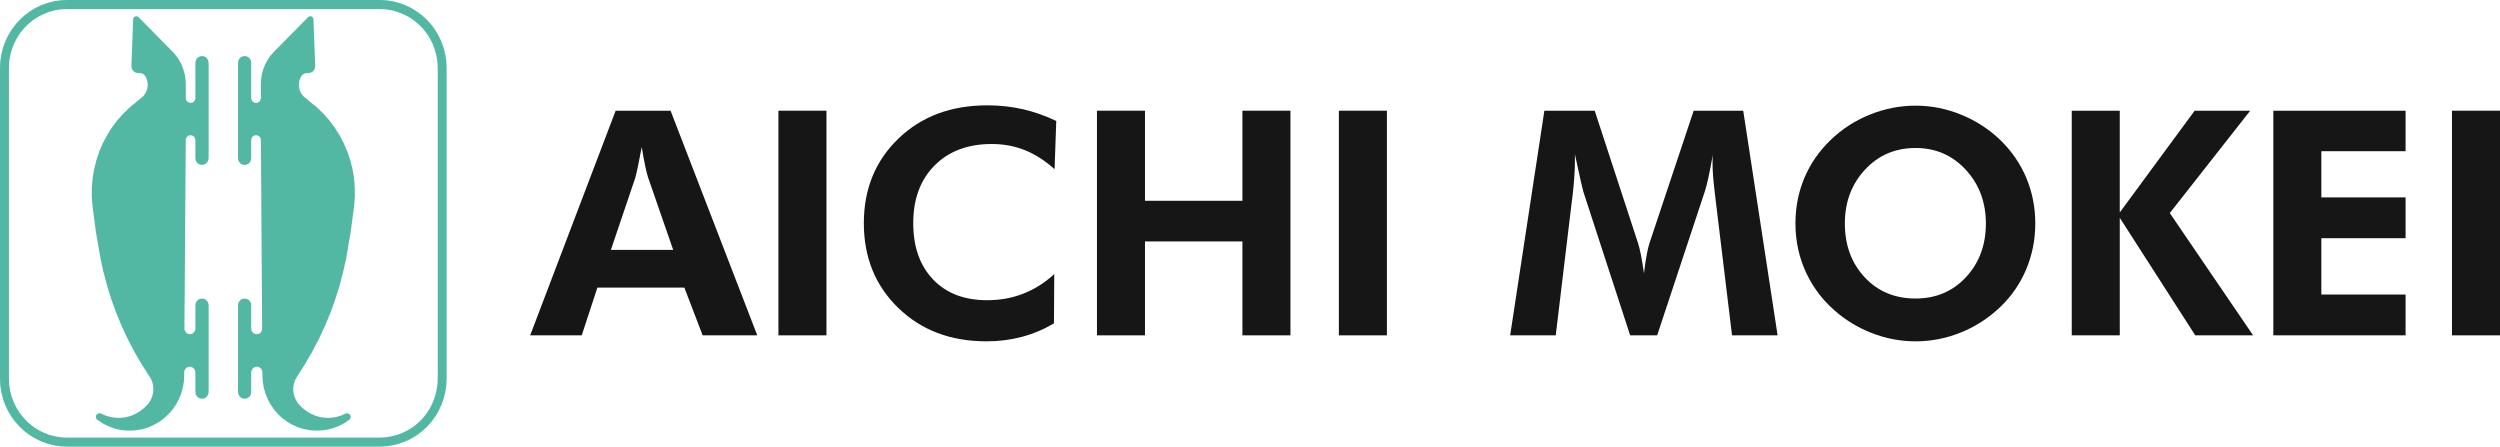
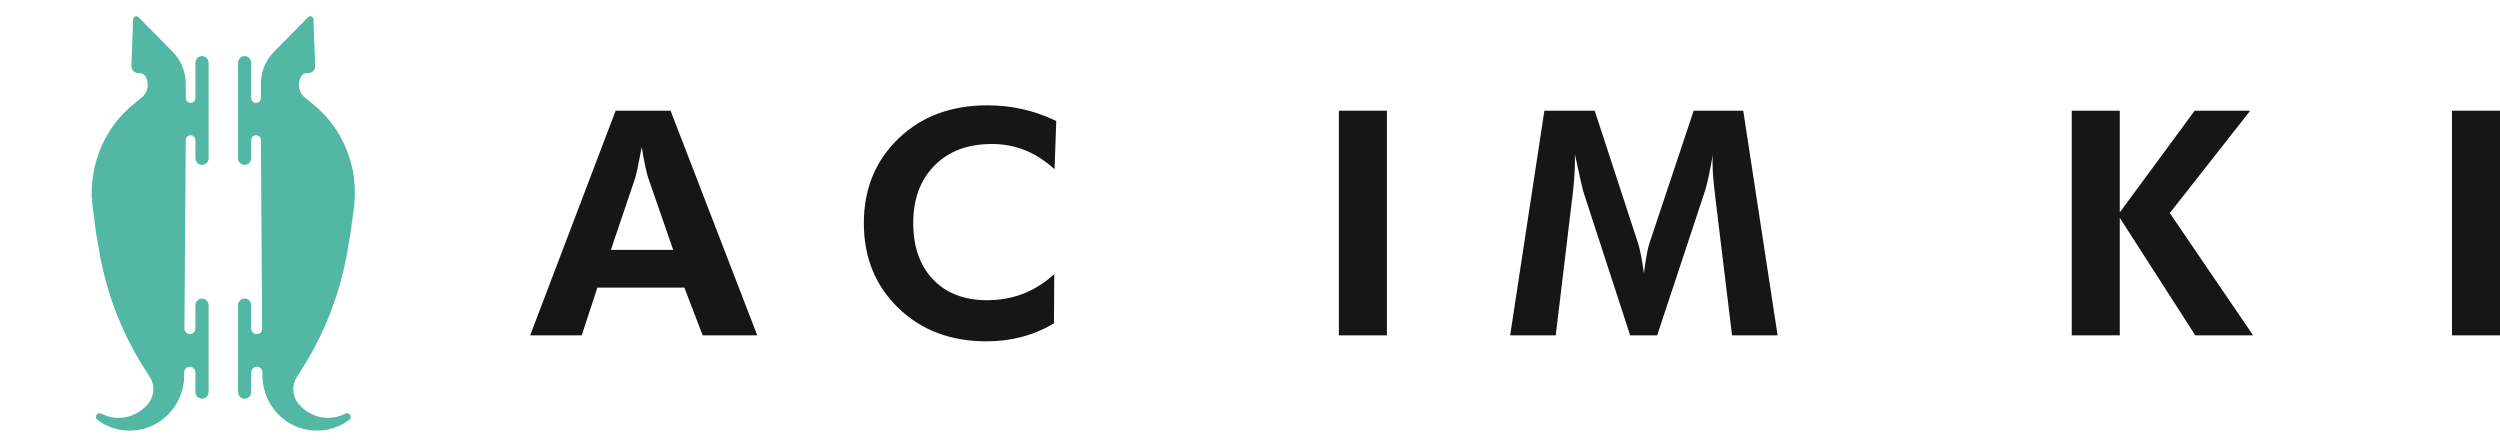
<svg xmlns="http://www.w3.org/2000/svg" version="1.1" id="レイヤー_1" x="0px" y="0px" viewBox="0 0 384.639 68.722" enable-background="new 0 0 384.639 68.722" xml:space="preserve">
  <g>
    <g>
      <g>
        <g>
          <g>
            <path fill="#161616" d="M81.57,51.595l13.15-34.562h8.451l13.339,34.562h-8.404l-2.81-7.342H91.911l-2.408,7.342H81.57z        M103.573,38.445l-3.871-11.167c-0.11-0.331-0.252-0.897-0.426-1.7c-0.173-0.802-0.354-1.786-0.543-2.951       c-0.204,1.118-0.401,2.121-0.59,3.01c-0.188,0.89-0.33,1.484-0.425,1.783l-3.73,11.025H103.573z" />
-             <path fill="#161616" d="M119.766,51.595V17.033h7.389v34.562H119.766z" />
+             <path fill="#161616" d="M119.766,51.595V17.033v34.562H119.766z" />
            <path fill="#161616" d="M162.251,26.027c-1.495-1.337-3.03-2.317-4.604-2.939c-1.574-0.622-3.258-0.933-5.053-0.933       c-3.683,0-6.618,1.102-8.806,3.305s-3.281,5.162-3.281,8.876c0,3.636,1.015,6.52,3.045,8.652       c2.03,2.133,4.801,3.199,8.311,3.199c1.998,0,3.855-0.334,5.571-1.003s3.306-1.672,4.77-3.01l-0.048,7.579       c-1.574,0.929-3.223,1.621-4.945,2.077c-1.724,0.457-3.538,0.685-5.442,0.685c-5.509,0-10.029-1.712-13.562-5.135       c-3.534-3.423-5.301-7.771-5.301-13.044c0-5.256,1.771-9.593,5.312-13.008c3.541-3.416,8.105-5.123,13.692-5.123       c1.873,0,3.684,0.197,5.431,0.59c1.746,0.394,3.47,1,5.17,1.818L162.251,26.027z" />
-             <path fill="#161616" d="M168.773,51.595V17.033h7.389V30.89h14.991V17.033h7.39v34.562h-7.39V37.147h-14.991v14.448H168.773z" />
            <path fill="#161616" d="M205.994,51.595V17.033h7.389v34.562H205.994z" />
            <path fill="#161616" d="M232.346,51.595l5.265-34.562h7.744l6.657,20.35c0.142,0.425,0.295,1.047,0.461,1.865       c0.165,0.818,0.318,1.755,0.46,2.81c0.126-1.07,0.268-2.026,0.425-2.869c0.157-0.842,0.307-1.459,0.448-1.853l6.776-20.303       h7.625l5.288,34.562h-7.012l-2.525-20.846c-0.189-1.542-0.315-2.707-0.378-3.494c-0.063-0.787-0.095-1.519-0.095-2.195       c0-0.362,0.004-0.633,0.012-0.814c0.008-0.181,0.02-0.342,0.036-0.484c-0.236,1.354-0.461,2.522-0.673,3.506       c-0.213,0.983-0.406,1.727-0.579,2.231l-7.318,22.097h-4.155l-7.2-22.097c-0.063-0.205-0.201-0.771-0.413-1.7       c-0.213-0.928-0.508-2.282-0.886-4.061v1.015c0,1.605-0.142,3.573-0.425,5.902l-0.023,0.094l-2.503,20.846H232.346z" />
-             <path fill="#161616" d="M313.14,34.385c0,2.471-0.461,4.808-1.381,7.012c-0.921,2.204-2.247,4.14-3.979,5.808       c-1.794,1.716-3.816,3.03-6.067,3.942s-4.58,1.37-6.988,1.37c-2.108,0-4.175-0.358-6.196-1.074       c-2.023-0.716-3.876-1.743-5.561-3.081c-2.172-1.731-3.836-3.801-4.993-6.209c-1.156-2.408-1.735-4.997-1.735-7.767       c0-2.487,0.457-4.82,1.37-7c0.912-2.18,2.25-4.12,4.013-5.819c1.731-1.684,3.742-2.99,6.032-3.919s4.646-1.393,7.07-1.393       c2.408,0,4.749,0.464,7.023,1.393s4.285,2.235,6.032,3.919c1.747,1.7,3.077,3.644,3.99,5.831       C312.683,29.584,313.14,31.914,313.14,34.385z M294.725,45.929c3.132,0,5.718-1.098,7.756-3.293       c2.038-2.195,3.058-4.946,3.058-8.251c0-3.273-1.031-6.028-3.093-8.263c-2.062-2.235-4.636-3.353-7.721-3.353       c-3.132,0-5.729,1.114-7.79,3.34c-2.062,2.228-3.093,4.985-3.093,8.275c0,3.337,1.015,6.095,3.045,8.275       S291.53,45.929,294.725,45.929z" />
            <path fill="#161616" d="M318.749,51.595V17.033h7.389v15.652l11.521-15.652h8.546l-12.371,15.747l12.819,18.816h-8.9       l-11.615-18.084v18.084H318.749z" />
-             <path fill="#161616" d="M349.763,51.595V17.033h20.35v6.232h-12.961v7.106h12.961v6.28h-12.961v8.664h12.961v6.28H349.763z" />
            <path fill="#161616" d="M377.25,51.595V17.033h7.389v34.562H377.25z" />
          </g>
        </g>
      </g>
    </g>
    <g>
      <polygon fill="#53B8A3" points="54.473,27.417 54.242,26.039 53.902,24.687 53.454,23.363 52.91,22.081 52.272,20.853     51.524,19.667 50.696,18.55 49.786,17.516 48.794,16.55 47.721,15.668 47.015,15.089 46.661,14.785 46.376,14.412 46.159,13.999     46.037,13.543 45.982,13.075 46.023,12.606 46.146,12.151 46.349,11.737 46.581,11.461 46.893,11.295 47.233,11.24 47.463,11.24     47.789,11.186 48.088,11.034 48.318,10.785 48.455,10.482 48.496,10.151 48.224,2.966 48.183,2.786 48.074,2.634 47.925,2.525     47.735,2.497 47.559,2.539 47.409,2.634 42.152,7.958 41.636,8.537 41.187,9.186 40.821,9.862 40.522,10.592 40.304,11.351     40.182,12.123 40.141,12.896 40.141,15.089 40.073,15.378 39.923,15.626 39.679,15.778 39.394,15.846 39.109,15.778     38.864,15.626 38.715,15.378 38.647,15.089 38.647,9.654 38.606,9.338 38.457,9.048 38.239,8.814 37.954,8.676 37.642,8.62     37.316,8.676 37.044,8.814 36.813,9.048 36.664,9.338 36.623,9.654 36.623,24.343 36.664,24.659 36.813,24.95 37.044,25.184     37.316,25.322 37.642,25.377 37.954,25.322 38.239,25.184 38.457,24.95 38.606,24.659 38.647,24.343 38.647,21.557 38.715,21.267     38.864,21.018 39.109,20.853 39.394,20.798 39.679,20.853 39.923,21.018 40.087,21.253 40.141,21.543 40.331,50.56 40.29,50.822     40.182,51.056 39.992,51.249 39.761,51.374 39.503,51.415 39.231,51.374 39,51.249 38.81,51.056 38.688,50.822 38.647,50.56     38.647,46.96 38.606,46.643 38.457,46.353 38.239,46.119 37.954,45.981 37.642,45.926 37.316,45.981 37.044,46.119 36.813,46.353     36.664,46.643 36.623,46.96 36.623,60.324 36.664,60.641 36.813,60.93 37.044,61.152 37.316,61.303 37.642,61.344 37.954,61.303     38.239,61.152 38.457,60.93 38.606,60.641 38.647,60.324 38.647,57.303 38.701,57.028 38.823,56.779 39.014,56.587 39.244,56.462     39.517,56.421 39.775,56.462 40.019,56.587 40.21,56.779 40.331,57.028 40.372,57.303 40.372,57.745 40.427,58.683 40.575,59.62     40.834,60.517 41.174,61.386 41.622,62.213 42.152,62.985 42.749,63.689 43.428,64.323 44.176,64.889 44.977,65.343 45.833,65.73     46.716,66.005 47.627,66.185 48.55,66.254 49.473,66.227 50.384,66.102 51.28,65.867 52.15,65.537 52.964,65.11 53.739,64.586     53.875,64.434 53.956,64.24 53.956,64.034 53.875,63.84 53.739,63.689 53.563,63.607 53.358,63.579 53.169,63.633 52.435,63.951     51.661,64.171 50.859,64.282 50.058,64.282 49.27,64.171 48.496,63.951 47.762,63.62 47.083,63.206 46.458,62.696 45.901,62.117     45.547,61.579 45.29,60.986 45.154,60.365 45.113,59.717 45.208,59.082 45.412,58.462 45.724,57.91 46.92,56.035 48.033,54.118     49.066,52.145 50.004,50.132 50.859,48.078 51.606,45.981 52.272,43.857 52.829,41.705 53.304,39.526 53.971,35.582     54.499,31.596 54.595,30.203 54.582,28.811   " />
      <polygon fill="#53B8A3" points="31.895,9.048 31.679,8.814 31.393,8.676 31.08,8.62 30.768,8.676 30.483,8.814 30.252,9.048     30.116,9.338 30.061,9.654 30.061,15.089 30.008,15.378 29.844,15.626 29.6,15.778 29.315,15.846 29.043,15.778 28.798,15.626     28.636,15.378 28.581,15.089 28.581,12.896 28.541,12.123 28.404,11.351 28.187,10.592 27.902,9.862 27.522,9.186 27.073,8.537     26.557,7.958 21.313,2.634 21.151,2.539 20.974,2.497 20.798,2.525 20.634,2.634 20.526,2.786 20.485,2.966 20.214,10.151     20.254,10.482 20.404,10.785 20.634,11.034 20.919,11.186 21.245,11.24 21.49,11.24 21.83,11.295 22.129,11.461 22.359,11.737     22.563,12.151 22.699,12.606 22.726,13.075 22.686,13.543 22.55,13.999 22.332,14.412 22.047,14.785 21.694,15.089 20.987,15.668     19.928,16.55 18.936,17.516 18.013,18.55 17.184,19.667 16.45,20.853 15.798,22.081 15.256,23.363 14.82,24.687 14.481,26.039     14.249,27.417 14.128,28.811 14.114,30.203 14.222,31.596 14.739,35.582 15.418,39.526 15.88,41.705 16.45,43.857 17.102,45.981     17.863,48.078 18.706,50.132 19.643,52.145 20.675,54.118 21.789,56.035 22.998,57.91 23.311,58.462 23.514,59.082 23.596,59.717     23.569,60.365 23.419,60.986 23.161,61.579 22.808,62.117 22.251,62.696 21.625,63.206 20.946,63.62 20.214,63.951 19.439,64.171     18.651,64.282 17.849,64.282 17.061,64.171 16.288,63.951 15.554,63.633 15.35,63.579 15.146,63.607 14.969,63.689 14.834,63.84     14.766,64.034 14.766,64.24 14.834,64.434 14.969,64.586 15.744,65.11 16.573,65.537 17.428,65.867 18.325,66.102 19.249,66.227     20.173,66.254 21.096,66.185 22.006,66.005 22.889,65.73 23.732,65.343 24.533,64.889 25.28,64.323 25.959,63.689 26.57,62.985     27.1,62.213 27.536,61.386 27.889,60.517 28.133,59.62 28.296,58.683 28.336,57.745 28.336,57.303 28.377,57.028 28.5,56.779     28.689,56.587 28.935,56.462 29.206,56.421 29.464,56.462 29.708,56.587 29.899,56.779 30.021,57.028 30.061,57.303     30.061,60.324 30.116,60.641 30.252,60.93 30.483,61.152 30.768,61.303 31.08,61.344 31.393,61.303 31.679,61.152 31.895,60.93     32.045,60.641 32.1,60.324 32.1,46.96 32.045,46.643 31.895,46.353 31.679,46.119 31.393,45.981 31.08,45.926 30.768,45.981     30.483,46.119 30.252,46.353 30.116,46.643 30.061,46.96 30.061,50.56 30.021,50.822 29.899,51.056 29.708,51.249 29.478,51.374     29.22,51.415 28.962,51.374 28.717,51.249 28.541,51.056 28.418,50.822 28.377,50.56 28.581,21.543 28.636,21.253 28.798,21.018     29.043,20.853 29.315,20.798 29.6,20.853 29.844,21.018 30.008,21.267 30.061,21.557 30.061,24.343 30.116,24.659 30.252,24.95     30.483,25.184 30.768,25.322 31.08,25.377 31.393,25.322 31.679,25.184 31.895,24.95 32.045,24.659 32.1,24.343 32.1,9.654     32.045,9.338   " />
-       <path fill="#53B8A3" d="M68.668,9.434l-0.148-1.006L68.274,7.42l-0.339-0.965L67.5,5.532l-0.517-0.882L66.385,3.82l-0.678-0.758    l-0.761-0.69l-0.802-0.607l-0.869-0.538l-0.923-0.441L61.4,0.442l-0.978-0.249l-1.005-0.152L58.412,0H10.297L9.292,0.042    L8.287,0.194L7.308,0.442L6.357,0.787L5.448,1.228l-0.87,0.538L3.763,2.373l-0.748,0.69L2.336,3.82L1.725,4.649L1.208,5.532    L0.775,6.455L0.435,7.42L0.19,8.427l-0.15,1.006L0,10.469v47.786l0.041,1.021l0.15,1.02l0.244,0.993l0.34,0.965l0.434,0.937    l0.517,0.882l0.611,0.815l0.679,0.772l0.748,0.69l0.815,0.607l0.87,0.524l0.909,0.441l0.951,0.344l0.978,0.249l1.005,0.152    l1.005,0.055h48.115l1.005-0.055l1.005-0.152l0.978-0.249l0.951-0.344l0.923-0.441l0.869-0.524l0.802-0.607l0.761-0.69    l0.678-0.772l0.598-0.815l0.517-0.882l0.435-0.937l0.339-0.965l0.246-0.993l0.148-1.02l0.055-1.021V10.469L68.668,9.434z     M67.35,58.255l-0.054,0.953l-0.151,0.937l-0.244,0.91l-0.326,0.883l-0.421,0.856l-0.517,0.8l-0.583,0.731l-0.666,0.676    l-0.72,0.593l-0.788,0.524l-0.843,0.427l-0.868,0.345l-0.897,0.235l-0.924,0.152l-0.937,0.055H10.297l-0.923-0.055l-0.924-0.152    L7.54,66.889L6.67,66.543l-0.829-0.427l-0.788-0.524L4.32,64.999l-0.652-0.676L3.07,63.592l-0.503-0.8l-0.422-0.856l-0.339-0.883    l-0.244-0.91l-0.15-0.937l-0.041-0.953V10.469l0.041-0.952l0.15-0.937l0.244-0.925l0.339-0.882l0.422-0.841l0.503-0.8l0.597-0.745    L4.32,3.724l0.734-0.607l0.788-0.51L6.67,2.179L7.54,1.835l0.909-0.249l0.924-0.151l0.923-0.042h48.115l0.937,0.042l0.924,0.151    l0.897,0.249l0.868,0.344l0.843,0.428l0.788,0.51l0.72,0.607l0.666,0.662l0.583,0.745l0.517,0.8l0.421,0.841l0.326,0.882    l0.244,0.925l0.151,0.937l0.054,0.952V58.255z" />
    </g>
  </g>
  <g>
</g>
  <g>
</g>
  <g>
</g>
  <g>
</g>
  <g>
</g>
  <g>
</g>
  <g>
</g>
  <g>
</g>
  <g>
</g>
  <g>
</g>
  <g>
</g>
  <g>
</g>
  <g>
</g>
  <g>
</g>
  <g>
</g>
</svg>